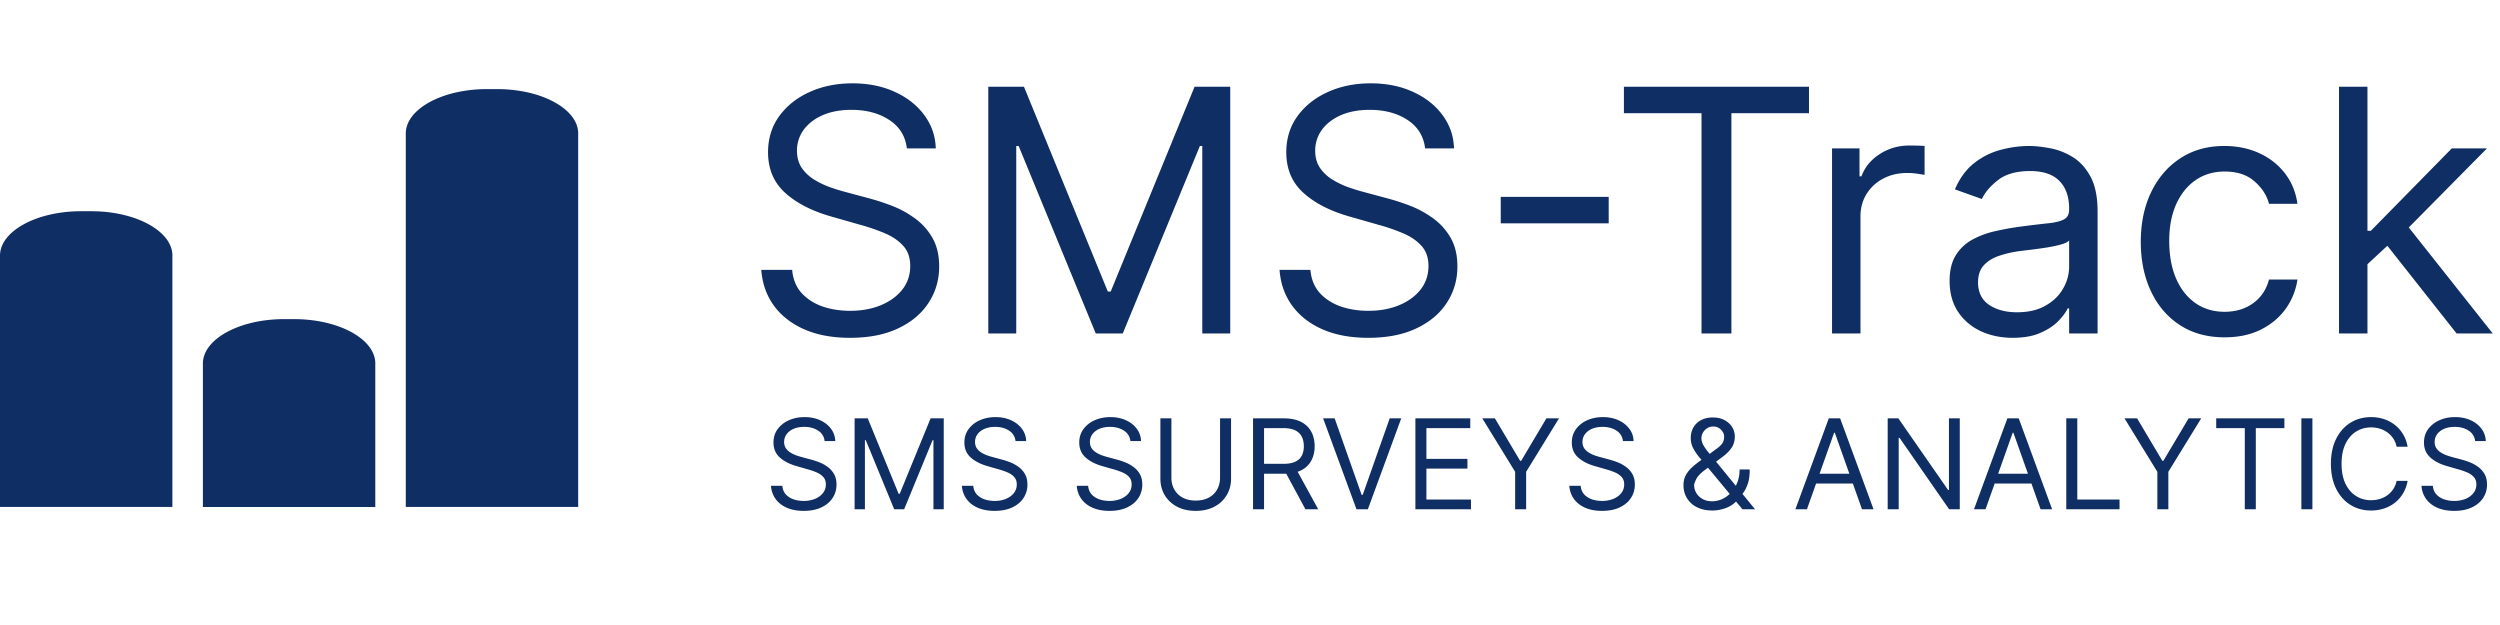
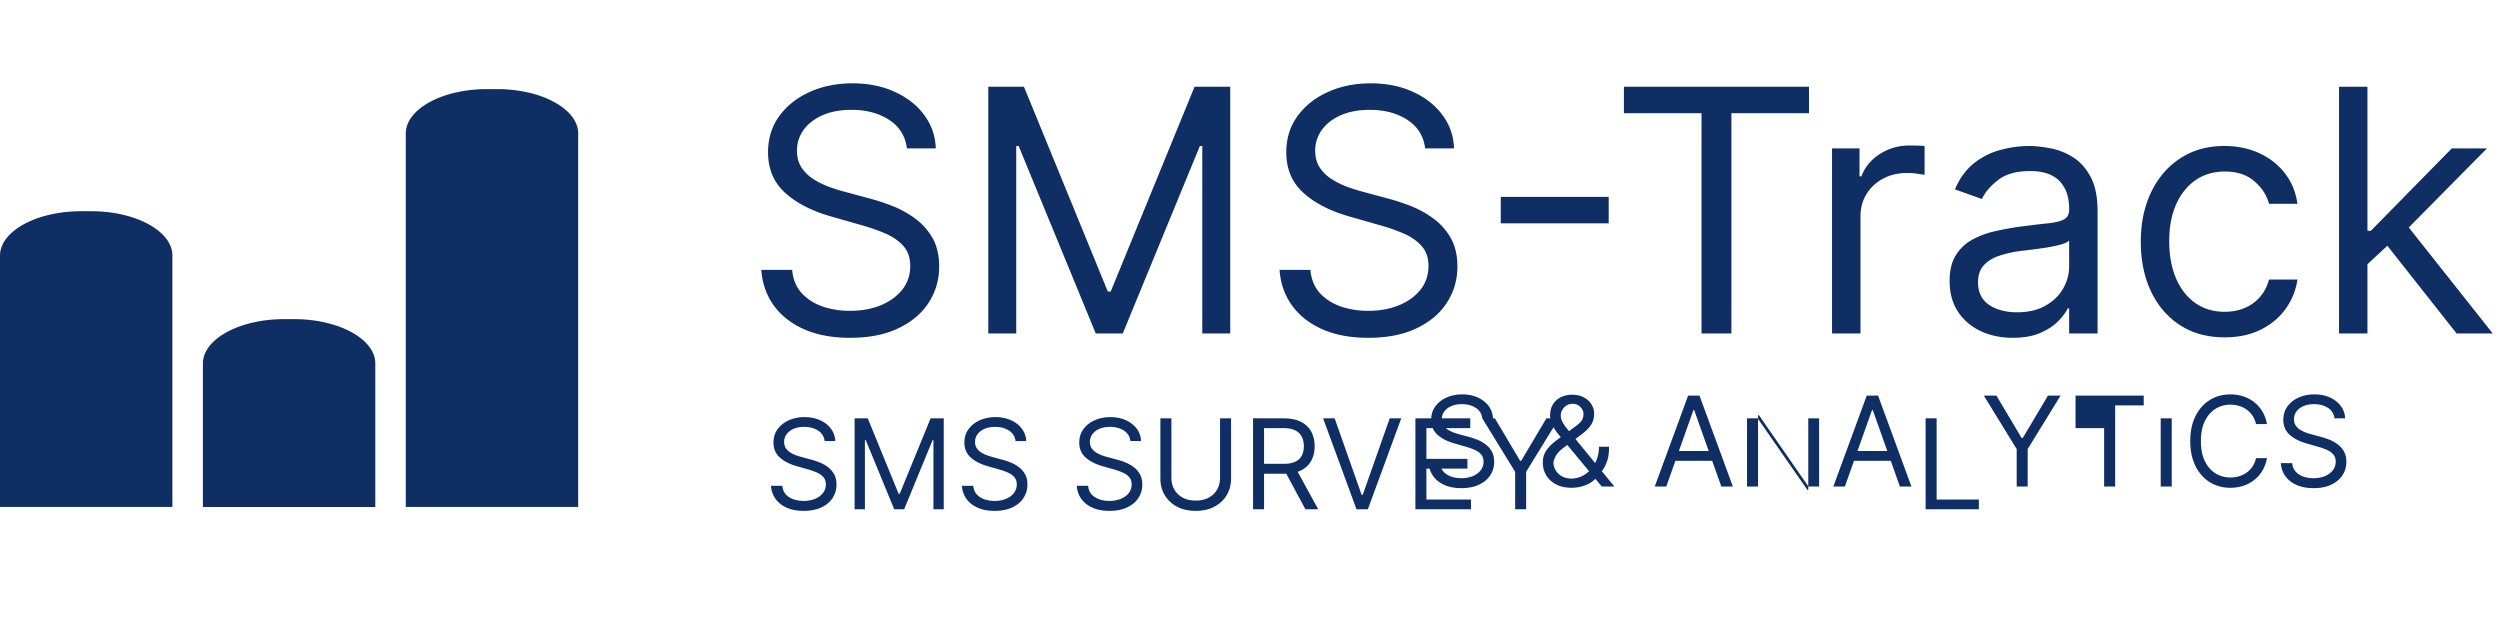
<svg xmlns="http://www.w3.org/2000/svg" width="320" height="80" fill="none">
-   <path d="M74.011 17.091c0-3.125-4.664-5.685-10.369-5.685H62.31c-5.701 0-10.37 2.557-10.37 5.685v47.797h22.067V17.091h.004ZM48.041 46.535c0-3.125-4.664-5.685-10.369-5.685H36.34c-5.701 0-10.37 2.557-10.37 5.685v18.357h22.067V46.535h.004ZM22.07 32.722c0-3.126-4.663-5.685-10.369-5.685H10.37C4.668 27.037 0 29.594 0 32.722V64.89h22.066V32.722h.004ZM116.078 18.995c-.184-1.563-.935-2.776-2.251-3.64-1.316-.864-2.93-1.295-4.843-1.295-1.398 0-2.622.226-3.671.678-1.038.453-1.85 1.075-2.436 1.866a4.472 4.472 0 0 0-.864 2.7c0 .843.2 1.567.601 2.174a5.34 5.34 0 0 0 1.574 1.496c.637.39 1.305.715 2.005.972.699.247 1.342.447 1.928.601l3.208.864c.822.216 1.737.514 2.745.894 1.017.381 1.99.9 2.914 1.558a7.92 7.92 0 0 1 2.314 2.499c.607 1.018.911 2.267.911 3.748 0 1.706-.448 3.249-1.343 4.627-.884 1.377-2.18 2.472-3.886 3.285-1.697.812-3.758 1.218-6.185 1.218-2.262 0-4.221-.365-5.876-1.095-1.645-.73-2.94-1.748-3.887-3.054-.936-1.306-1.465-2.822-1.589-4.55h3.949c.102 1.193.504 2.18 1.203 2.962.71.77 1.604 1.347 2.684 1.727 1.09.37 2.261.555 3.516.555 1.46 0 2.771-.236 3.933-.71 1.162-.482 2.082-1.15 2.761-2.004.678-.864 1.017-1.871 1.017-3.023 0-1.049-.292-1.902-.878-2.56-.587-.658-1.358-1.193-2.314-1.604a24.341 24.341 0 0 0-3.1-1.08l-3.887-1.11c-2.467-.71-4.421-1.723-5.86-3.039-1.44-1.316-2.16-3.038-2.16-5.167 0-1.768.478-3.31 1.435-4.626.966-1.327 2.262-2.355 3.887-3.085 1.634-.74 3.459-1.11 5.475-1.11 2.035 0 3.845.364 5.428 1.095 1.584.72 2.838 1.706 3.764 2.96.935 1.255 1.429 2.68 1.481 4.273h-3.703Zm10.423-7.897h4.565l10.734 26.22h.371l10.734-26.22h4.565v31.587h-3.578V18.686h-.308l-9.871 23.999h-3.455l-9.871-23.999h-.308v23.999h-3.578V11.098Zm55.913 7.897c-.185-1.563-.936-2.776-2.252-3.64-1.316-.864-2.931-1.295-4.844-1.295-1.398 0-2.621.226-3.669.678-1.039.453-1.852 1.075-2.438 1.866a4.479 4.479 0 0 0-.864 2.7c0 .843.201 1.567.602 2.174a5.337 5.337 0 0 0 1.573 1.496c.638.39 1.306.715 2.005.972.7.247 1.342.447 1.928.601l3.208.864c.823.216 1.738.514 2.746.894 1.018.381 1.989.9 2.915 1.558a7.94 7.94 0 0 1 2.313 2.499c.606 1.018.91 2.267.91 3.748 0 1.706-.447 3.249-1.342 4.627-.884 1.377-2.18 2.472-3.887 3.285-1.696.812-3.758 1.218-6.184 1.218-2.262 0-4.221-.365-5.877-1.095-1.645-.73-2.94-1.748-3.886-3.054-.935-1.306-1.465-2.822-1.588-4.55h3.948c.103 1.193.504 2.18 1.202 2.962.71.77 1.605 1.347 2.684 1.727 1.09.37 2.263.555 3.517.555 1.46 0 2.771-.236 3.933-.71 1.162-.482 2.082-1.15 2.761-2.004.678-.864 1.017-1.871 1.017-3.023 0-1.049-.293-1.902-.879-2.56-.586-.658-1.357-1.193-2.313-1.604a24.303 24.303 0 0 0-3.101-1.08l-3.886-1.11c-2.468-.71-4.421-1.723-5.861-3.039-1.44-1.316-2.159-3.038-2.159-5.167 0-1.768.478-3.31 1.435-4.626.966-1.327 2.262-2.355 3.886-3.085 1.635-.74 3.46-1.11 5.475-1.11 2.036 0 3.845.364 5.429 1.095 1.583.72 2.838 1.706 3.763 2.96.936 1.255 1.43 2.68 1.481 4.273h-3.701Zm23.5 6.2v3.393h-13.819v-3.393h13.819Zm1.947-10.704v-3.393h23.69v3.393h-9.932v28.194h-3.825V14.49h-9.933Zm26.64 28.194v-23.69h3.517v3.578h.246c.432-1.172 1.213-2.123 2.345-2.853 1.131-.73 2.406-1.095 3.824-1.095.268 0 .602.005 1.003.015.402.01.705.026.91.046v3.702c-.123-.03-.406-.077-.848-.139a8.353 8.353 0 0 0-1.373-.108c-1.152 0-2.179.242-3.085.725a5.474 5.474 0 0 0-2.128 1.974c-.514.833-.771 1.784-.771 2.854v14.99h-3.64Zm23.131.555c-1.501 0-2.864-.283-4.087-.848-1.224-.576-2.196-1.404-2.915-2.483-.72-1.09-1.08-2.406-1.08-3.949 0-1.357.268-2.457.803-3.3a5.652 5.652 0 0 1 2.143-2.005 11.281 11.281 0 0 1 2.961-1.08 36.096 36.096 0 0 1 3.285-.586c1.44-.185 2.607-.324 3.502-.416.904-.103 1.562-.273 1.973-.51.422-.236.633-.647.633-1.233v-.123c0-1.522-.416-2.705-1.249-3.548-.823-.843-2.072-1.264-3.748-1.264-1.738 0-3.1.38-4.087 1.14-.988.762-1.682 1.574-2.083 2.438l-3.454-1.234c.617-1.44 1.44-2.56 2.467-3.362a9.257 9.257 0 0 1 3.393-1.697 14.095 14.095 0 0 1 3.64-.494c.761 0 1.636.093 2.623.278.997.175 1.958.54 2.884 1.095.936.555 1.711 1.393 2.329 2.514.616 1.12.926 2.622.926 4.504v15.608h-3.641v-3.208h-.185c-.247.514-.658 1.064-1.234 1.65-.575.586-1.342 1.085-2.298 1.496-.956.412-2.123.617-3.501.617Zm.555-3.27c1.44 0 2.653-.282 3.64-.848.997-.565 1.748-1.295 2.252-2.19a5.583 5.583 0 0 0 .771-2.822v-3.332c-.155.185-.494.355-1.018.51-.514.143-1.111.272-1.789.385-.669.103-1.322.195-1.959.278-.627.071-1.136.133-1.527.184a13.93 13.93 0 0 0-2.652.602c-.813.267-1.471.673-1.975 1.218-.493.535-.74 1.265-.74 2.19 0 1.265.468 2.221 1.403 2.87.947.637 2.144.956 3.594.956Zm26.57 3.209c-2.221 0-4.133-.525-5.738-1.574-1.603-1.049-2.838-2.493-3.702-4.334-.864-1.84-1.296-3.943-1.296-6.308 0-2.406.443-4.529 1.328-6.37.894-1.85 2.139-3.295 3.734-4.333 1.602-1.05 3.474-1.574 5.613-1.574 1.664 0 3.165.309 4.504.926 1.336.617 2.432 1.48 3.283 2.591.856 1.11 1.384 2.406 1.589 3.887h-3.64c-.277-1.08-.893-2.036-1.851-2.869-.944-.843-2.221-1.265-3.824-1.265-1.418 0-2.664.37-3.733 1.11-1.059.73-1.885 1.764-2.483 3.1-.586 1.327-.88 2.885-.88 4.674 0 1.83.288 3.424.864 4.781.587 1.357 1.411 2.411 2.47 3.162 1.069.75 2.322 1.126 3.762 1.126.947 0 1.806-.165 2.576-.494a5.308 5.308 0 0 0 1.958-1.419c.536-.617.917-1.357 1.141-2.22h3.64a8.448 8.448 0 0 1-1.525 3.778c-.803 1.11-1.867 1.995-3.195 2.653-1.315.648-2.845.971-4.595.971Zm18.03-9.131-.062-4.504h.742l10.362-10.549h4.504l-11.042 11.166h-.31l-4.194 3.887Zm-3.392 8.637V11.098h3.64v31.587h-3.64Zm15.05 0-9.253-11.722 2.592-2.529 11.288 14.25h-4.627ZM105.55 56.459a1.785 1.785 0 0 0-.829-1.34c-.485-.32-1.08-.478-1.784-.478-.516 0-.966.083-1.353.25a2.163 2.163 0 0 0-.897.687 1.65 1.65 0 0 0-.319.994c0 .311.074.578.222.802.151.22.345.403.579.55.235.145.482.264.739.359.258.09.495.164.71.221l1.182.319c.303.08.64.189 1.012.329.375.14.732.331 1.073.574.345.239.629.545.853.92.223.375.335.836.335 1.381 0 .629-.165 1.197-.494 1.705-.326.507-.803.91-1.432 1.21-.625.299-1.385.449-2.279.449-.833 0-1.555-.135-2.164-.404-.607-.269-1.084-.644-1.432-1.125a3.21 3.21 0 0 1-.586-1.676h1.455c.038.44.186.803.443 1.091.262.284.591.496.989.637.402.136.833.204 1.295.204a3.81 3.81 0 0 0 1.449-.261c.428-.178.767-.425 1.017-.739.25-.318.375-.69.375-1.114 0-.386-.108-.7-.324-.943-.216-.242-.5-.44-.852-.59a8.896 8.896 0 0 0-1.142-.398l-1.432-.41c-.909-.26-1.628-.634-2.159-1.119-.53-.485-.795-1.12-.795-1.903 0-.652.176-1.22.528-1.705a3.512 3.512 0 0 1 1.432-1.136c.602-.273 1.275-.41 2.017-.41.75 0 1.417.135 2 .404.583.265 1.046.629 1.386 1.091.345.462.527.987.546 1.574h-1.364Zm3.84-2.91h1.682l3.954 9.66h.137l3.954-9.66h1.682v11.637h-1.318v-8.84h-.114l-3.636 8.84h-1.273l-3.637-8.84h-.113v8.84h-1.318V53.55Zm20.598 2.91a1.783 1.783 0 0 0-.83-1.34c-.485-.32-1.079-.478-1.784-.478-.515 0-.966.083-1.352.25a2.16 2.16 0 0 0-.898.687 1.649 1.649 0 0 0-.318.994c0 .311.074.578.222.802.151.22.344.403.579.55.235.145.481.264.739.359.257.09.494.164.71.221l1.182.319c.303.08.64.189 1.011.329.375.14.733.331 1.074.574.345.239.629.545.852.92.224.375.336.836.336 1.381a3.06 3.06 0 0 1-.495 1.705c-.326.507-.803.91-1.432 1.21-.625.299-1.384.449-2.278.449-.833 0-1.555-.135-2.165-.404-.606-.269-1.083-.644-1.432-1.125a3.212 3.212 0 0 1-.585-1.676h1.455c.037.44.185.803.443 1.091a2.4 2.4 0 0 0 .989.637c.401.136.833.204 1.295.204a3.81 3.81 0 0 0 1.449-.261c.428-.178.767-.425 1.017-.739.25-.318.375-.69.375-1.114 0-.386-.108-.7-.324-.943-.216-.242-.5-.44-.852-.59a8.95 8.95 0 0 0-1.142-.398l-1.432-.41c-.909-.26-1.629-.634-2.159-1.119-.531-.485-.796-1.12-.796-1.903 0-.652.176-1.22.529-1.705a3.507 3.507 0 0 1 1.432-1.136c.602-.273 1.274-.41 2.017-.41.749 0 1.416.135 2 .404.583.265 1.045.629 1.386 1.091.345.462.526.987.545 1.574h-1.363Zm14.703 0a1.783 1.783 0 0 0-.83-1.34c-.485-.32-1.079-.478-1.784-.478-.515 0-.966.083-1.352.25a2.16 2.16 0 0 0-.898.687 1.649 1.649 0 0 0-.318.994c0 .311.074.578.222.802.151.22.344.403.579.55.235.145.481.264.739.359.257.09.494.164.71.221l1.182.319c.303.08.64.189 1.011.329.375.14.733.331 1.074.574.345.239.629.545.852.92.224.375.335.836.335 1.381a3.06 3.06 0 0 1-.494 1.705c-.326.507-.803.91-1.432 1.21-.624.299-1.384.449-2.278.449-.833 0-1.555-.135-2.165-.404-.606-.269-1.083-.644-1.432-1.125a3.22 3.22 0 0 1-.585-1.676h1.455c.038.44.185.803.443 1.091.261.284.591.496.988.637.402.136.834.204 1.296.204a3.81 3.81 0 0 0 1.449-.261c.428-.178.767-.425 1.017-.739.25-.318.375-.69.375-1.114 0-.386-.108-.7-.324-.943-.216-.242-.5-.44-.852-.59a8.95 8.95 0 0 0-1.142-.398l-1.432-.41c-.909-.26-1.629-.634-2.159-1.119-.53-.485-.796-1.12-.796-1.903 0-.652.176-1.22.529-1.705a3.507 3.507 0 0 1 1.432-1.136c.602-.273 1.274-.41 2.017-.41.75 0 1.416.135 2 .404.583.265 1.045.629 1.386 1.091.345.462.527.987.546 1.574h-1.364Zm11.476-2.91h1.409v7.705c0 .796-.188 1.506-.563 2.131a3.935 3.935 0 0 1-1.574 1.471c-.678.357-1.473.535-2.386.535s-1.708-.178-2.386-.535a3.978 3.978 0 0 1-1.58-1.471c-.371-.625-.557-1.335-.557-2.13V53.55h1.409v7.59c0 .569.125 1.075.376 1.518.249.439.605.786 1.068 1.04.465.25 1.022.375 1.67.375.648 0 1.204-.126 1.671-.375.465-.254.821-.601 1.068-1.04.25-.443.375-.95.375-1.517V53.55Zm4.223 11.637V53.55h3.931c.91 0 1.656.155 2.239.466.584.307 1.015.729 1.296 1.267.28.538.42 1.15.42 1.835 0 .686-.14 1.293-.42 1.824-.281.53-.711.947-1.29 1.25-.58.3-1.32.449-2.222.449h-3.181v-1.273h3.136c.621 0 1.121-.091 1.5-.273.382-.181.659-.439.829-.772.175-.338.262-.739.262-1.205 0-.466-.087-.873-.262-1.221a1.778 1.778 0 0 0-.835-.807c-.382-.194-.888-.29-1.517-.29h-2.477v10.386h-1.409Zm5.477-5.227 2.864 5.227h-1.637l-2.818-5.227h1.591Zm4.969-6.41 3.454 9.796h.137l3.454-9.795h1.478l-4.273 11.636h-1.455l-4.272-11.636h1.477Zm10.335 11.637V53.55h7.023v1.25h-5.614v3.932h5.25v1.25h-5.25v3.954h5.705v1.25h-7.114Zm8.562-11.636h1.614l3.227 5.432h.137l3.227-5.432h1.614l-4.205 6.84v4.796h-1.409v-4.795l-4.205-6.841Zm18.005 2.909a1.786 1.786 0 0 0-.83-1.34c-.485-.32-1.079-.478-1.784-.478-.515 0-.966.083-1.352.25a2.16 2.16 0 0 0-.898.687 1.649 1.649 0 0 0-.318.994c0 .311.074.578.221.802.152.22.345.403.58.55.235.145.481.264.739.359.257.09.494.164.71.221l1.182.319c.303.08.64.189 1.011.329.375.14.733.331 1.074.574.345.239.629.545.852.92.224.375.335.836.335 1.381a3.06 3.06 0 0 1-.494 1.705c-.326.507-.803.91-1.432 1.21-.625.299-1.384.449-2.278.449-.833 0-1.555-.135-2.165-.404-.606-.269-1.083-.644-1.432-1.125a3.22 3.22 0 0 1-.585-1.676h1.455c.038.44.185.803.443 1.091.261.284.591.496.988.637.402.136.834.204 1.296.204a3.81 3.81 0 0 0 1.449-.261c.428-.178.767-.425 1.017-.739.25-.318.375-.69.375-1.114 0-.386-.108-.7-.324-.943-.216-.242-.5-.44-.852-.59a8.95 8.95 0 0 0-1.142-.398l-1.432-.41c-.909-.26-1.629-.634-2.159-1.119-.531-.485-.796-1.12-.796-1.903 0-.652.176-1.22.529-1.705a3.51 3.51 0 0 1 1.431-1.136c.603-.273 1.275-.41 2.017-.41.751 0 1.417.135 2 .404.584.265 1.046.629 1.387 1.091.345.462.527.987.545 1.574h-1.363Zm11.453 8.886c-.765 0-1.424-.14-1.978-.42a3.1 3.1 0 0 1-1.278-1.154c-.299-.488-.449-1.047-.449-1.676 0-.485.103-.914.307-1.29.208-.378.494-.729.858-1.05.368-.327.79-.652 1.267-.978l1.682-1.25a3.36 3.36 0 0 0 .79-.693c.201-.246.301-.568.301-.966 0-.296-.131-.581-.392-.858-.258-.276-.597-.415-1.017-.415-.296 0-.557.076-.784.228-.224.147-.4.337-.529.568a1.444 1.444 0 0 0-.187.704c0 .273.074.55.221.83.152.276.343.56.574.852.235.288.478.584.727.886l5.341 6.523h-1.613l-4.409-5.318-1.114-1.34a6.45 6.45 0 0 1-.796-1.188 2.784 2.784 0 0 1-.295-1.268c0-.522.116-.98.347-1.374.235-.398.562-.707.983-.927.424-.223.92-.335 1.488-.335.584 0 1.085.114 1.506.341.421.224.744.52.971.892.228.367.342.767.342 1.199 0 .557-.139 1.04-.415 1.449-.277.409-.654.79-1.131 1.142l-2.318 1.727c-.523.386-.877.761-1.063 1.125-.185.364-.278.625-.278.784 0 .364.095.703.284 1.017.189.315.457.569.801.762.345.193.748.29 1.21.29.44 0 .868-.093 1.284-.279.417-.19.794-.462 1.131-.818.341-.356.61-.784.807-1.284.201-.5.301-1.063.301-1.688h1.296c0 .773-.089 1.404-.268 1.892-.177.489-.378.872-.602 1.148a8.333 8.333 0 0 1-.539.62 2.328 2.328 0 0 0-.126.17 2.052 2.052 0 0 1-.125.17c-.375.42-.848.735-1.42.943a5.005 5.005 0 0 1-1.693.307Zm12.098-.159h-1.477l4.272-11.636h1.455l4.273 11.636h-1.478l-3.477-9.795h-.091l-3.477 9.795Zm.545-4.545h5.955v1.25h-5.955v-1.25Zm19.017-7.091v11.636h-1.363l-6.341-9.136h-.114v9.136h-1.409V53.55h1.364l6.363 9.159h.114v-9.16h1.386Zm3.297 11.636h-1.477l4.273-11.636h1.454l4.273 11.636h-1.477l-3.478-9.795h-.091l-3.477 9.795Zm.546-4.545h5.954v1.25h-5.954v-1.25Zm9.789 4.545V53.55h1.41v10.386h5.408v1.25h-6.818Zm7.453-11.636h1.613l3.23 5.432h.136l3.226-5.432h1.614l-4.206 6.84v4.796h-1.408v-4.795l-4.205-6.841Zm11.739 1.25v-1.25h8.728v1.25h-3.659v10.386h-1.411V54.8h-3.658Zm12.312-1.25v11.636h-1.411V53.55h1.411Zm12.189 3.636h-1.411a2.91 2.91 0 0 0-.437-1.068 2.907 2.907 0 0 0-.749-.773 3.182 3.182 0 0 0-.971-.477 3.886 3.886 0 0 0-1.115-.16c-.704 0-1.344.179-1.914.535-.568.356-1.022.88-1.358 1.574-.333.693-.501 1.544-.501 2.551 0 1.007.168 1.858.501 2.551.336.693.79 1.218 1.358 1.574.57.356 1.21.534 1.914.534a3.89 3.89 0 0 0 1.115-.159c.355-.106.68-.263.971-.471a2.967 2.967 0 0 0 1.186-1.847h1.411a4.721 4.721 0 0 1-.581 1.596c-.28.47-.627.87-1.046 1.2a4.554 4.554 0 0 1-1.402.744 5.236 5.236 0 0 1-1.654.255c-.992 0-1.874-.242-2.648-.727-.773-.485-1.381-1.174-1.824-2.068-.442-.894-.664-1.955-.664-3.182 0-1.227.222-2.288.664-3.182.443-.894 1.051-1.583 1.824-2.068.774-.485 1.656-.727 2.648-.727.587 0 1.139.085 1.654.255.52.17.986.42 1.402.75.419.326.766.724 1.046 1.194.28.465.474.998.581 1.596Zm8.64-.727a1.785 1.785 0 0 0-.829-1.34c-.486-.32-1.08-.478-1.784-.478-.515 0-.966.083-1.352.25a2.157 2.157 0 0 0-.899.687 1.641 1.641 0 0 0-.317.994c0 .311.072.578.221.802.152.22.344.403.579.55.234.145.482.264.738.359.259.09.494.164.71.221l1.184.319c.301.08.64.189 1.01.329.376.14.734.331 1.075.574.344.239.627.545.851.92.224.375.336.836.336 1.381 0 .629-.166 1.197-.494 1.705-.328.507-.805.91-1.432 1.21-.626.299-1.386.449-2.28.449-.832 0-1.554-.135-2.165-.404-.605-.269-1.083-.644-1.432-1.125a3.21 3.21 0 0 1-.584-1.676h1.453c.04.44.187.803.446 1.091.261.284.589.496.986.637.403.136.835.204 1.296.204a3.82 3.82 0 0 0 1.451-.261 2.495 2.495 0 0 0 1.016-.739c.251-.318.376-.69.376-1.114 0-.386-.109-.7-.325-.943a2.36 2.36 0 0 0-.854-.59 8.775 8.775 0 0 0-1.141-.398l-1.432-.41c-.909-.26-1.629-.634-2.157-1.119-.531-.485-.798-1.12-.798-1.903 0-.652.176-1.22.528-1.705a3.533 3.533 0 0 1 1.432-1.136c.603-.273 1.275-.41 2.019-.41.749 0 1.416.135 2 .404.584.265 1.045.629 1.387 1.091.344.462.525.987.544 1.574h-1.363Z" fill="#0F2E64" />
+   <path d="M74.011 17.091c0-3.125-4.664-5.685-10.369-5.685H62.31c-5.701 0-10.37 2.557-10.37 5.685v47.797h22.067V17.091h.004ZM48.041 46.535c0-3.125-4.664-5.685-10.369-5.685H36.34c-5.701 0-10.37 2.557-10.37 5.685v18.357h22.067V46.535h.004ZM22.07 32.722c0-3.126-4.663-5.685-10.369-5.685H10.37C4.668 27.037 0 29.594 0 32.722V64.89h22.066V32.722h.004ZM116.078 18.995c-.184-1.563-.935-2.776-2.251-3.64-1.316-.864-2.93-1.295-4.843-1.295-1.398 0-2.622.226-3.671.678-1.038.453-1.85 1.075-2.436 1.866a4.472 4.472 0 0 0-.864 2.7c0 .843.2 1.567.601 2.174a5.34 5.34 0 0 0 1.574 1.496c.637.39 1.305.715 2.005.972.699.247 1.342.447 1.928.601l3.208.864c.822.216 1.737.514 2.745.894 1.017.381 1.99.9 2.914 1.558a7.92 7.92 0 0 1 2.314 2.499c.607 1.018.911 2.267.911 3.748 0 1.706-.448 3.249-1.343 4.627-.884 1.377-2.18 2.472-3.886 3.285-1.697.812-3.758 1.218-6.185 1.218-2.262 0-4.221-.365-5.876-1.095-1.645-.73-2.94-1.748-3.887-3.054-.936-1.306-1.465-2.822-1.589-4.55h3.949c.102 1.193.504 2.18 1.203 2.962.71.77 1.604 1.347 2.684 1.727 1.09.37 2.261.555 3.516.555 1.46 0 2.771-.236 3.933-.71 1.162-.482 2.082-1.15 2.761-2.004.678-.864 1.017-1.871 1.017-3.023 0-1.049-.292-1.902-.878-2.56-.587-.658-1.358-1.193-2.314-1.604a24.341 24.341 0 0 0-3.1-1.08l-3.887-1.11c-2.467-.71-4.421-1.723-5.86-3.039-1.44-1.316-2.16-3.038-2.16-5.167 0-1.768.478-3.31 1.435-4.626.966-1.327 2.262-2.355 3.887-3.085 1.634-.74 3.459-1.11 5.475-1.11 2.035 0 3.845.364 5.428 1.095 1.584.72 2.838 1.706 3.764 2.96.935 1.255 1.429 2.68 1.481 4.273h-3.703Zm10.423-7.897h4.565l10.734 26.22h.371l10.734-26.22h4.565v31.587h-3.578V18.686h-.308l-9.871 23.999h-3.455l-9.871-23.999h-.308v23.999h-3.578V11.098Zm55.913 7.897c-.185-1.563-.936-2.776-2.252-3.64-1.316-.864-2.931-1.295-4.844-1.295-1.398 0-2.621.226-3.669.678-1.039.453-1.852 1.075-2.438 1.866a4.479 4.479 0 0 0-.864 2.7c0 .843.201 1.567.602 2.174a5.337 5.337 0 0 0 1.573 1.496c.638.39 1.306.715 2.005.972.7.247 1.342.447 1.928.601l3.208.864c.823.216 1.738.514 2.746.894 1.018.381 1.989.9 2.915 1.558a7.94 7.94 0 0 1 2.313 2.499c.606 1.018.91 2.267.91 3.748 0 1.706-.447 3.249-1.342 4.627-.884 1.377-2.18 2.472-3.887 3.285-1.696.812-3.758 1.218-6.184 1.218-2.262 0-4.221-.365-5.877-1.095-1.645-.73-2.94-1.748-3.886-3.054-.935-1.306-1.465-2.822-1.588-4.55h3.948c.103 1.193.504 2.18 1.202 2.962.71.77 1.605 1.347 2.684 1.727 1.09.37 2.263.555 3.517.555 1.46 0 2.771-.236 3.933-.71 1.162-.482 2.082-1.15 2.761-2.004.678-.864 1.017-1.871 1.017-3.023 0-1.049-.293-1.902-.879-2.56-.586-.658-1.357-1.193-2.313-1.604a24.303 24.303 0 0 0-3.101-1.08l-3.886-1.11c-2.468-.71-4.421-1.723-5.861-3.039-1.44-1.316-2.159-3.038-2.159-5.167 0-1.768.478-3.31 1.435-4.626.966-1.327 2.262-2.355 3.886-3.085 1.635-.74 3.46-1.11 5.475-1.11 2.036 0 3.845.364 5.429 1.095 1.583.72 2.838 1.706 3.763 2.96.936 1.255 1.43 2.68 1.481 4.273h-3.701Zm23.5 6.2v3.393h-13.819v-3.393h13.819Zm1.947-10.704v-3.393h23.69v3.393h-9.932v28.194h-3.825V14.49h-9.933Zm26.64 28.194v-23.69h3.517v3.578h.246c.432-1.172 1.213-2.123 2.345-2.853 1.131-.73 2.406-1.095 3.824-1.095.268 0 .602.005 1.003.015.402.01.705.026.91.046v3.702c-.123-.03-.406-.077-.848-.139a8.353 8.353 0 0 0-1.373-.108c-1.152 0-2.179.242-3.085.725a5.474 5.474 0 0 0-2.128 1.974c-.514.833-.771 1.784-.771 2.854v14.99h-3.64Zm23.131.555c-1.501 0-2.864-.283-4.087-.848-1.224-.576-2.196-1.404-2.915-2.483-.72-1.09-1.08-2.406-1.08-3.949 0-1.357.268-2.457.803-3.3a5.652 5.652 0 0 1 2.143-2.005 11.281 11.281 0 0 1 2.961-1.08 36.096 36.096 0 0 1 3.285-.586c1.44-.185 2.607-.324 3.502-.416.904-.103 1.562-.273 1.973-.51.422-.236.633-.647.633-1.233v-.123c0-1.522-.416-2.705-1.249-3.548-.823-.843-2.072-1.264-3.748-1.264-1.738 0-3.1.38-4.087 1.14-.988.762-1.682 1.574-2.083 2.438l-3.454-1.234c.617-1.44 1.44-2.56 2.467-3.362a9.257 9.257 0 0 1 3.393-1.697 14.095 14.095 0 0 1 3.64-.494c.761 0 1.636.093 2.623.278.997.175 1.958.54 2.884 1.095.936.555 1.711 1.393 2.329 2.514.616 1.12.926 2.622.926 4.504v15.608h-3.641v-3.208h-.185c-.247.514-.658 1.064-1.234 1.65-.575.586-1.342 1.085-2.298 1.496-.956.412-2.123.617-3.501.617Zm.555-3.27c1.44 0 2.653-.282 3.64-.848.997-.565 1.748-1.295 2.252-2.19a5.583 5.583 0 0 0 .771-2.822v-3.332c-.155.185-.494.355-1.018.51-.514.143-1.111.272-1.789.385-.669.103-1.322.195-1.959.278-.627.071-1.136.133-1.527.184a13.93 13.93 0 0 0-2.652.602c-.813.267-1.471.673-1.975 1.218-.493.535-.74 1.265-.74 2.19 0 1.265.468 2.221 1.403 2.87.947.637 2.144.956 3.594.956Zm26.57 3.209c-2.221 0-4.133-.525-5.738-1.574-1.603-1.049-2.838-2.493-3.702-4.334-.864-1.84-1.296-3.943-1.296-6.308 0-2.406.443-4.529 1.328-6.37.894-1.85 2.139-3.295 3.734-4.333 1.602-1.05 3.474-1.574 5.613-1.574 1.664 0 3.165.309 4.504.926 1.336.617 2.432 1.48 3.283 2.591.856 1.11 1.384 2.406 1.589 3.887h-3.64c-.277-1.08-.893-2.036-1.851-2.869-.944-.843-2.221-1.265-3.824-1.265-1.418 0-2.664.37-3.733 1.11-1.059.73-1.885 1.764-2.483 3.1-.586 1.327-.88 2.885-.88 4.674 0 1.83.288 3.424.864 4.781.587 1.357 1.411 2.411 2.47 3.162 1.069.75 2.322 1.126 3.762 1.126.947 0 1.806-.165 2.576-.494a5.308 5.308 0 0 0 1.958-1.419c.536-.617.917-1.357 1.141-2.22h3.64a8.448 8.448 0 0 1-1.525 3.778c-.803 1.11-1.867 1.995-3.195 2.653-1.315.648-2.845.971-4.595.971Zm18.03-9.131-.062-4.504h.742l10.362-10.549h4.504l-11.042 11.166h-.31l-4.194 3.887Zm-3.392 8.637V11.098h3.64v31.587h-3.64Zm15.05 0-9.253-11.722 2.592-2.529 11.288 14.25h-4.627ZM105.55 56.459a1.785 1.785 0 0 0-.829-1.34c-.485-.32-1.08-.478-1.784-.478-.516 0-.966.083-1.353.25a2.163 2.163 0 0 0-.897.687 1.65 1.65 0 0 0-.319.994c0 .311.074.578.222.802.151.22.345.403.579.55.235.145.482.264.739.359.258.09.495.164.71.221l1.182.319c.303.08.64.189 1.012.329.375.14.732.331 1.073.574.345.239.629.545.853.92.223.375.335.836.335 1.381 0 .629-.165 1.197-.494 1.705-.326.507-.803.91-1.432 1.21-.625.299-1.385.449-2.279.449-.833 0-1.555-.135-2.164-.404-.607-.269-1.084-.644-1.432-1.125a3.21 3.21 0 0 1-.586-1.676h1.455c.038.44.186.803.443 1.091.262.284.591.496.989.637.402.136.833.204 1.295.204a3.81 3.81 0 0 0 1.449-.261c.428-.178.767-.425 1.017-.739.25-.318.375-.69.375-1.114 0-.386-.108-.7-.324-.943-.216-.242-.5-.44-.852-.59a8.896 8.896 0 0 0-1.142-.398l-1.432-.41c-.909-.26-1.628-.634-2.159-1.119-.53-.485-.795-1.12-.795-1.903 0-.652.176-1.22.528-1.705a3.512 3.512 0 0 1 1.432-1.136c.602-.273 1.275-.41 2.017-.41.75 0 1.417.135 2 .404.583.265 1.046.629 1.386 1.091.345.462.527.987.546 1.574h-1.364Zm3.84-2.91h1.682l3.954 9.66h.137l3.954-9.66h1.682v11.637h-1.318v-8.84h-.114l-3.636 8.84h-1.273l-3.637-8.84h-.113v8.84h-1.318V53.55Zm20.598 2.91a1.783 1.783 0 0 0-.83-1.34c-.485-.32-1.079-.478-1.784-.478-.515 0-.966.083-1.352.25a2.16 2.16 0 0 0-.898.687 1.649 1.649 0 0 0-.318.994c0 .311.074.578.222.802.151.22.344.403.579.55.235.145.481.264.739.359.257.09.494.164.71.221l1.182.319c.303.08.64.189 1.011.329.375.14.733.331 1.074.574.345.239.629.545.852.92.224.375.336.836.336 1.381a3.06 3.06 0 0 1-.495 1.705c-.326.507-.803.91-1.432 1.21-.625.299-1.384.449-2.278.449-.833 0-1.555-.135-2.165-.404-.606-.269-1.083-.644-1.432-1.125a3.212 3.212 0 0 1-.585-1.676h1.455c.037.44.185.803.443 1.091a2.4 2.4 0 0 0 .989.637c.401.136.833.204 1.295.204a3.81 3.81 0 0 0 1.449-.261c.428-.178.767-.425 1.017-.739.25-.318.375-.69.375-1.114 0-.386-.108-.7-.324-.943-.216-.242-.5-.44-.852-.59a8.95 8.95 0 0 0-1.142-.398l-1.432-.41c-.909-.26-1.629-.634-2.159-1.119-.531-.485-.796-1.12-.796-1.903 0-.652.176-1.22.529-1.705a3.507 3.507 0 0 1 1.432-1.136c.602-.273 1.274-.41 2.017-.41.749 0 1.416.135 2 .404.583.265 1.045.629 1.386 1.091.345.462.526.987.545 1.574h-1.363Zm14.703 0a1.783 1.783 0 0 0-.83-1.34c-.485-.32-1.079-.478-1.784-.478-.515 0-.966.083-1.352.25a2.16 2.16 0 0 0-.898.687 1.649 1.649 0 0 0-.318.994c0 .311.074.578.222.802.151.22.344.403.579.55.235.145.481.264.739.359.257.09.494.164.71.221l1.182.319c.303.08.64.189 1.011.329.375.14.733.331 1.074.574.345.239.629.545.852.92.224.375.335.836.335 1.381a3.06 3.06 0 0 1-.494 1.705c-.326.507-.803.91-1.432 1.21-.624.299-1.384.449-2.278.449-.833 0-1.555-.135-2.165-.404-.606-.269-1.083-.644-1.432-1.125a3.22 3.22 0 0 1-.585-1.676h1.455c.038.44.185.803.443 1.091.261.284.591.496.988.637.402.136.834.204 1.296.204a3.81 3.81 0 0 0 1.449-.261c.428-.178.767-.425 1.017-.739.25-.318.375-.69.375-1.114 0-.386-.108-.7-.324-.943-.216-.242-.5-.44-.852-.59a8.95 8.95 0 0 0-1.142-.398l-1.432-.41c-.909-.26-1.629-.634-2.159-1.119-.53-.485-.796-1.12-.796-1.903 0-.652.176-1.22.529-1.705a3.507 3.507 0 0 1 1.432-1.136c.602-.273 1.274-.41 2.017-.41.75 0 1.416.135 2 .404.583.265 1.045.629 1.386 1.091.345.462.527.987.546 1.574h-1.364Zm11.476-2.91h1.409v7.705c0 .796-.188 1.506-.563 2.131a3.935 3.935 0 0 1-1.574 1.471c-.678.357-1.473.535-2.386.535s-1.708-.178-2.386-.535a3.978 3.978 0 0 1-1.58-1.471c-.371-.625-.557-1.335-.557-2.13V53.55h1.409v7.59c0 .569.125 1.075.376 1.518.249.439.605.786 1.068 1.04.465.25 1.022.375 1.67.375.648 0 1.204-.126 1.671-.375.465-.254.821-.601 1.068-1.04.25-.443.375-.95.375-1.517V53.55Zm4.223 11.637V53.55h3.931c.91 0 1.656.155 2.239.466.584.307 1.015.729 1.296 1.267.28.538.42 1.15.42 1.835 0 .686-.14 1.293-.42 1.824-.281.53-.711.947-1.29 1.25-.58.3-1.32.449-2.222.449h-3.181v-1.273h3.136c.621 0 1.121-.091 1.5-.273.382-.181.659-.439.829-.772.175-.338.262-.739.262-1.205 0-.466-.087-.873-.262-1.221a1.778 1.778 0 0 0-.835-.807c-.382-.194-.888-.29-1.517-.29h-2.477v10.386h-1.409Zm5.477-5.227 2.864 5.227h-1.637l-2.818-5.227h1.591Zm4.969-6.41 3.454 9.796h.137l3.454-9.795h1.478l-4.273 11.636h-1.455l-4.272-11.636h1.477Zm10.335 11.637V53.55h7.023v1.25h-5.614v3.932h5.25v1.25h-5.25v3.954h5.705v1.25h-7.114Zm8.562-11.636h1.614l3.227 5.432h.137l3.227-5.432h1.614l-4.205 6.84v4.796h-1.409v-4.795l-4.205-6.841Za1.786 1.786 0 0 0-.83-1.34c-.485-.32-1.079-.478-1.784-.478-.515 0-.966.083-1.352.25a2.16 2.16 0 0 0-.898.687 1.649 1.649 0 0 0-.318.994c0 .311.074.578.221.802.152.22.345.403.58.55.235.145.481.264.739.359.257.09.494.164.71.221l1.182.319c.303.08.64.189 1.011.329.375.14.733.331 1.074.574.345.239.629.545.852.92.224.375.335.836.335 1.381a3.06 3.06 0 0 1-.494 1.705c-.326.507-.803.91-1.432 1.21-.625.299-1.384.449-2.278.449-.833 0-1.555-.135-2.165-.404-.606-.269-1.083-.644-1.432-1.125a3.22 3.22 0 0 1-.585-1.676h1.455c.038.44.185.803.443 1.091.261.284.591.496.988.637.402.136.834.204 1.296.204a3.81 3.81 0 0 0 1.449-.261c.428-.178.767-.425 1.017-.739.25-.318.375-.69.375-1.114 0-.386-.108-.7-.324-.943-.216-.242-.5-.44-.852-.59a8.95 8.95 0 0 0-1.142-.398l-1.432-.41c-.909-.26-1.629-.634-2.159-1.119-.531-.485-.796-1.12-.796-1.903 0-.652.176-1.22.529-1.705a3.51 3.51 0 0 1 1.431-1.136c.603-.273 1.275-.41 2.017-.41.751 0 1.417.135 2 .404.584.265 1.046.629 1.387 1.091.345.462.527.987.545 1.574h-1.363Zm11.453 8.886c-.765 0-1.424-.14-1.978-.42a3.1 3.1 0 0 1-1.278-1.154c-.299-.488-.449-1.047-.449-1.676 0-.485.103-.914.307-1.29.208-.378.494-.729.858-1.05.368-.327.79-.652 1.267-.978l1.682-1.25a3.36 3.36 0 0 0 .79-.693c.201-.246.301-.568.301-.966 0-.296-.131-.581-.392-.858-.258-.276-.597-.415-1.017-.415-.296 0-.557.076-.784.228-.224.147-.4.337-.529.568a1.444 1.444 0 0 0-.187.704c0 .273.074.55.221.83.152.276.343.56.574.852.235.288.478.584.727.886l5.341 6.523h-1.613l-4.409-5.318-1.114-1.34a6.45 6.45 0 0 1-.796-1.188 2.784 2.784 0 0 1-.295-1.268c0-.522.116-.98.347-1.374.235-.398.562-.707.983-.927.424-.223.92-.335 1.488-.335.584 0 1.085.114 1.506.341.421.224.744.52.971.892.228.367.342.767.342 1.199 0 .557-.139 1.04-.415 1.449-.277.409-.654.79-1.131 1.142l-2.318 1.727c-.523.386-.877.761-1.063 1.125-.185.364-.278.625-.278.784 0 .364.095.703.284 1.017.189.315.457.569.801.762.345.193.748.29 1.21.29.44 0 .868-.093 1.284-.279.417-.19.794-.462 1.131-.818.341-.356.61-.784.807-1.284.201-.5.301-1.063.301-1.688h1.296c0 .773-.089 1.404-.268 1.892-.177.489-.378.872-.602 1.148a8.333 8.333 0 0 1-.539.62 2.328 2.328 0 0 0-.126.17 2.052 2.052 0 0 1-.125.17c-.375.42-.848.735-1.42.943a5.005 5.005 0 0 1-1.693.307Zm12.098-.159h-1.477l4.272-11.636h1.455l4.273 11.636h-1.478l-3.477-9.795h-.091l-3.477 9.795Zm.545-4.545h5.955v1.25h-5.955v-1.25Zm19.017-7.091v11.636h-1.363l-6.341-9.136h-.114v9.136h-1.409V53.55h1.364l6.363 9.159h.114v-9.16h1.386Zm3.297 11.636h-1.477l4.273-11.636h1.454l4.273 11.636h-1.477l-3.478-9.795h-.091l-3.477 9.795Zm.546-4.545h5.954v1.25h-5.954v-1.25Zm9.789 4.545V53.55h1.41v10.386h5.408v1.25h-6.818Zm7.453-11.636h1.613l3.23 5.432h.136l3.226-5.432h1.614l-4.206 6.84v4.796h-1.408v-4.795l-4.205-6.841Zm11.739 1.25v-1.25h8.728v1.25h-3.659v10.386h-1.411V54.8h-3.658Zm12.312-1.25v11.636h-1.411V53.55h1.411Zm12.189 3.636h-1.411a2.91 2.91 0 0 0-.437-1.068 2.907 2.907 0 0 0-.749-.773 3.182 3.182 0 0 0-.971-.477 3.886 3.886 0 0 0-1.115-.16c-.704 0-1.344.179-1.914.535-.568.356-1.022.88-1.358 1.574-.333.693-.501 1.544-.501 2.551 0 1.007.168 1.858.501 2.551.336.693.79 1.218 1.358 1.574.57.356 1.21.534 1.914.534a3.89 3.89 0 0 0 1.115-.159c.355-.106.68-.263.971-.471a2.967 2.967 0 0 0 1.186-1.847h1.411a4.721 4.721 0 0 1-.581 1.596c-.28.47-.627.87-1.046 1.2a4.554 4.554 0 0 1-1.402.744 5.236 5.236 0 0 1-1.654.255c-.992 0-1.874-.242-2.648-.727-.773-.485-1.381-1.174-1.824-2.068-.442-.894-.664-1.955-.664-3.182 0-1.227.222-2.288.664-3.182.443-.894 1.051-1.583 1.824-2.068.774-.485 1.656-.727 2.648-.727.587 0 1.139.085 1.654.255.52.17.986.42 1.402.75.419.326.766.724 1.046 1.194.28.465.474.998.581 1.596Zm8.64-.727a1.785 1.785 0 0 0-.829-1.34c-.486-.32-1.08-.478-1.784-.478-.515 0-.966.083-1.352.25a2.157 2.157 0 0 0-.899.687 1.641 1.641 0 0 0-.317.994c0 .311.072.578.221.802.152.22.344.403.579.55.234.145.482.264.738.359.259.09.494.164.71.221l1.184.319c.301.08.64.189 1.01.329.376.14.734.331 1.075.574.344.239.627.545.851.92.224.375.336.836.336 1.381 0 .629-.166 1.197-.494 1.705-.328.507-.805.91-1.432 1.21-.626.299-1.386.449-2.28.449-.832 0-1.554-.135-2.165-.404-.605-.269-1.083-.644-1.432-1.125a3.21 3.21 0 0 1-.584-1.676h1.453c.04.44.187.803.446 1.091.261.284.589.496.986.637.403.136.835.204 1.296.204a3.82 3.82 0 0 0 1.451-.261 2.495 2.495 0 0 0 1.016-.739c.251-.318.376-.69.376-1.114 0-.386-.109-.7-.325-.943a2.36 2.36 0 0 0-.854-.59 8.775 8.775 0 0 0-1.141-.398l-1.432-.41c-.909-.26-1.629-.634-2.157-1.119-.531-.485-.798-1.12-.798-1.903 0-.652.176-1.22.528-1.705a3.533 3.533 0 0 1 1.432-1.136c.603-.273 1.275-.41 2.019-.41.749 0 1.416.135 2 .404.584.265 1.045.629 1.387 1.091.344.462.525.987.544 1.574h-1.363Z" fill="#0F2E64" />
</svg>